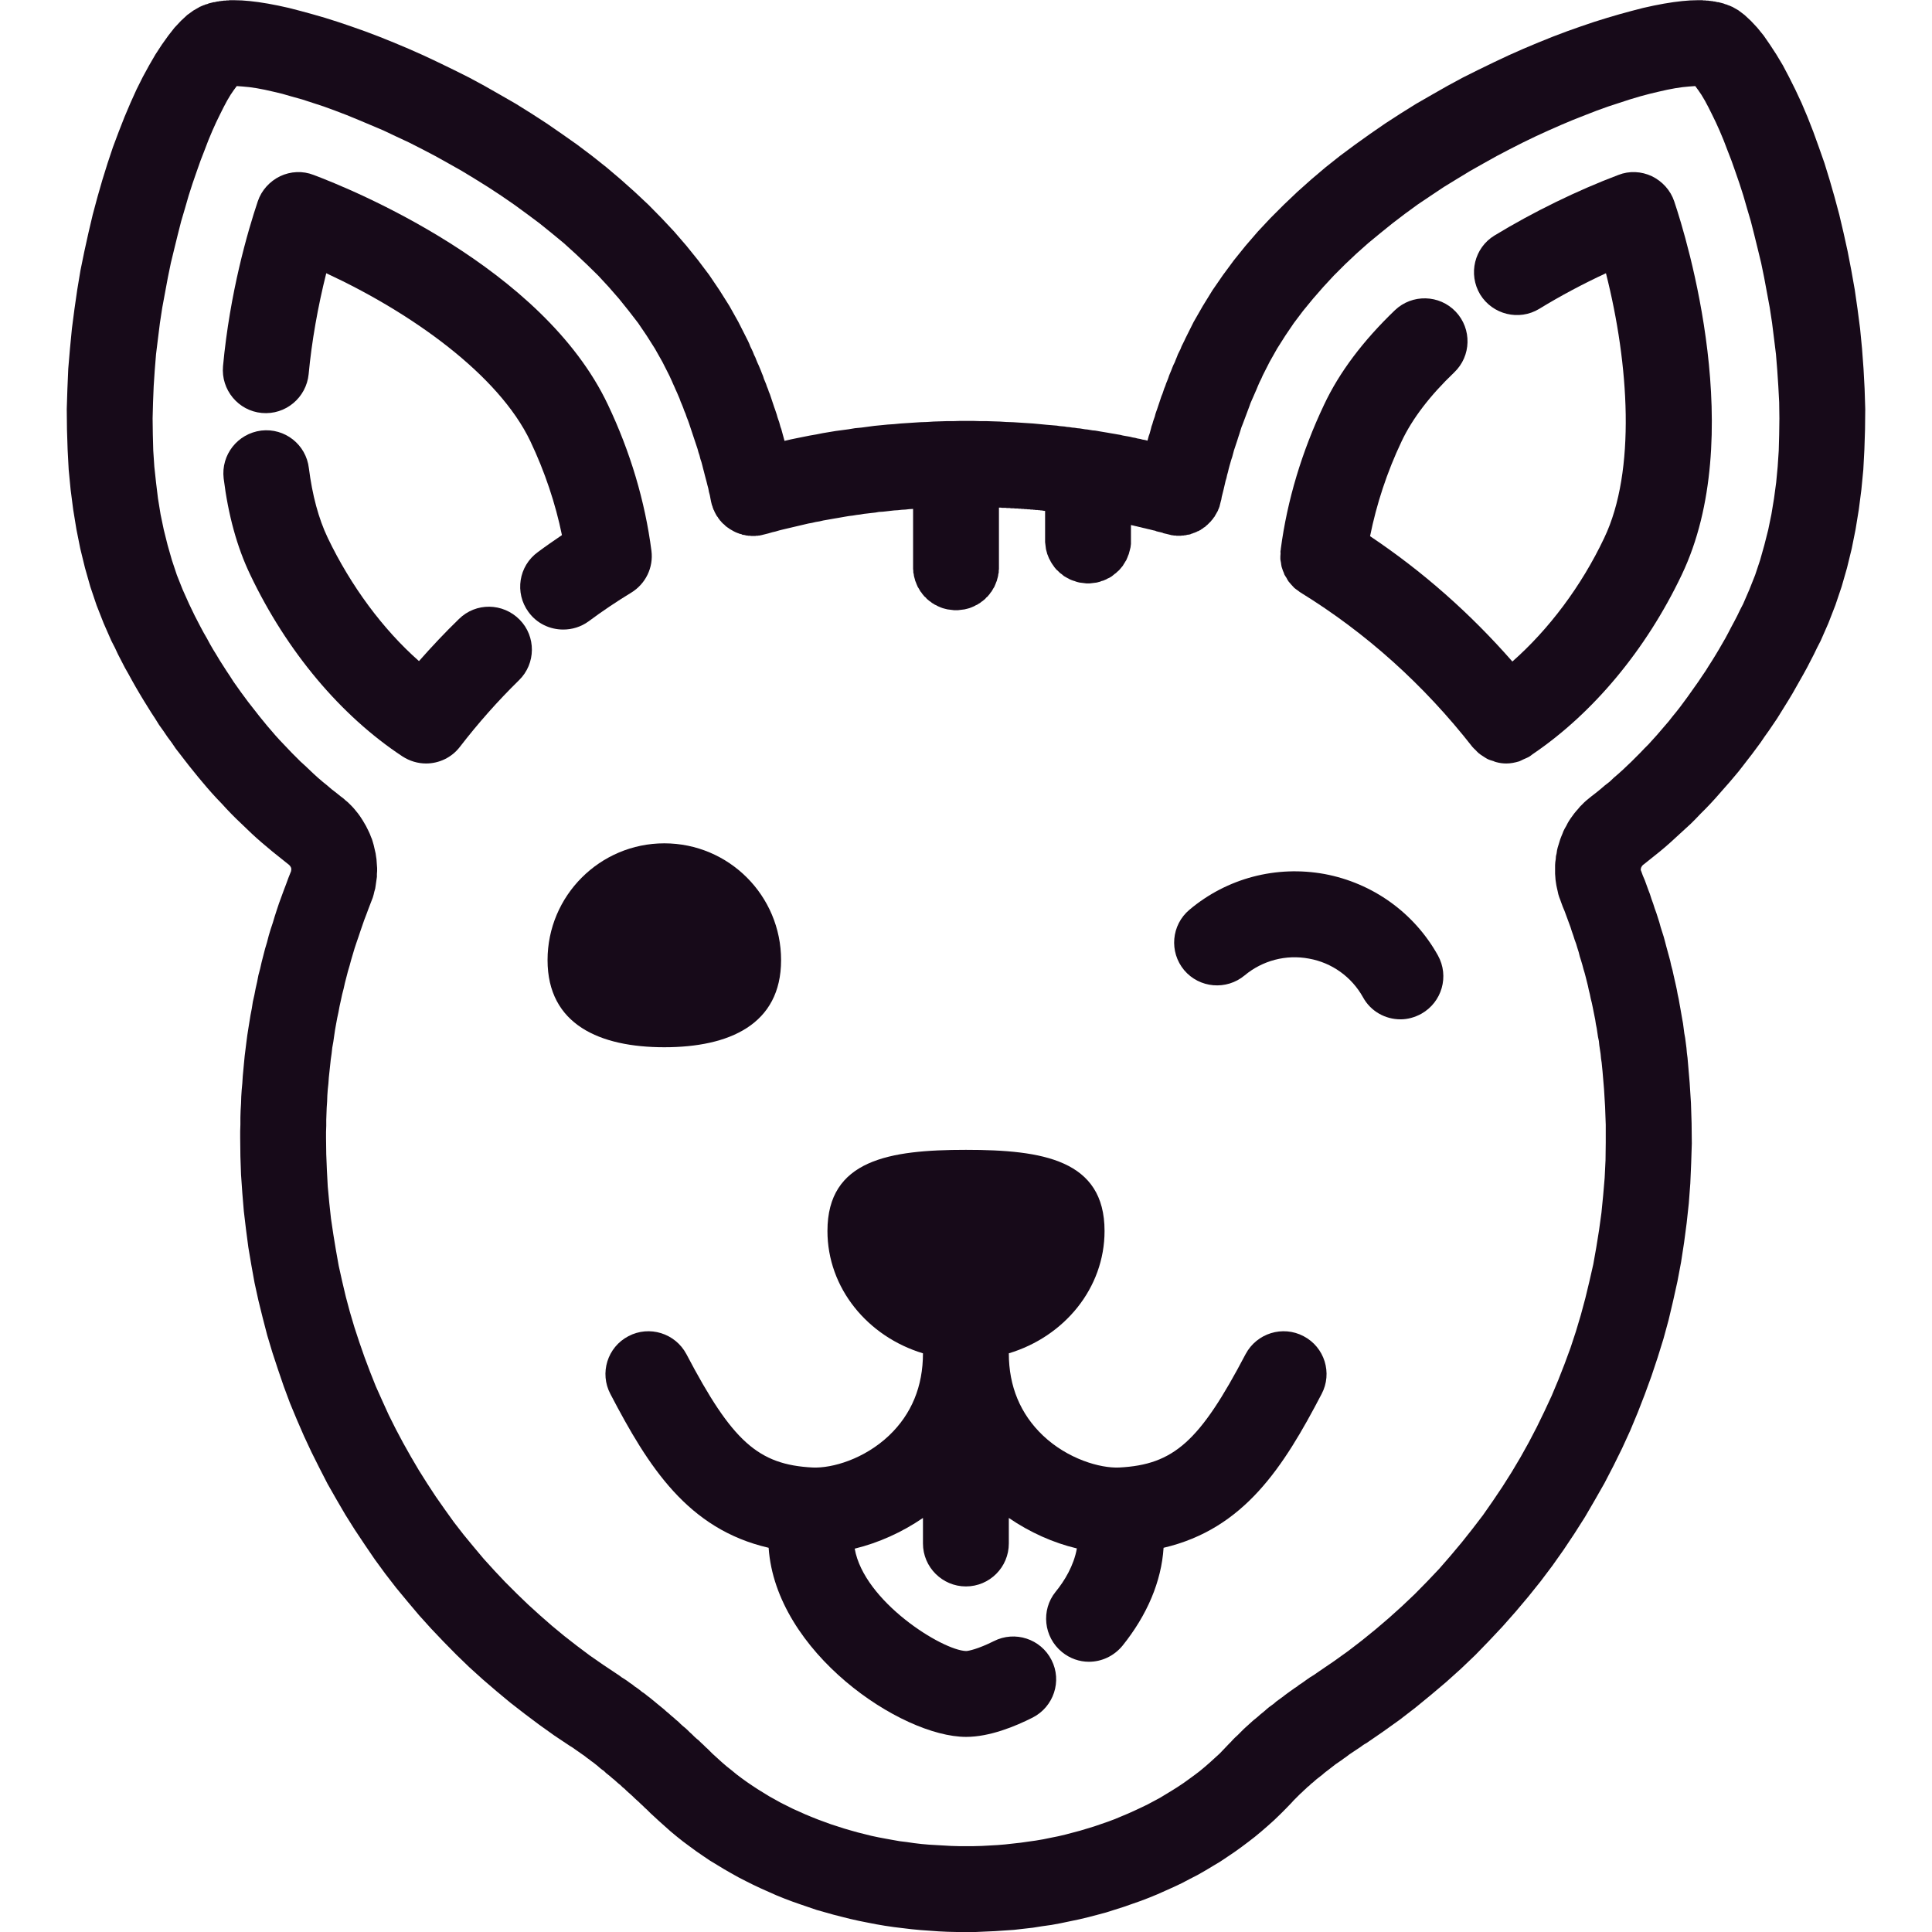
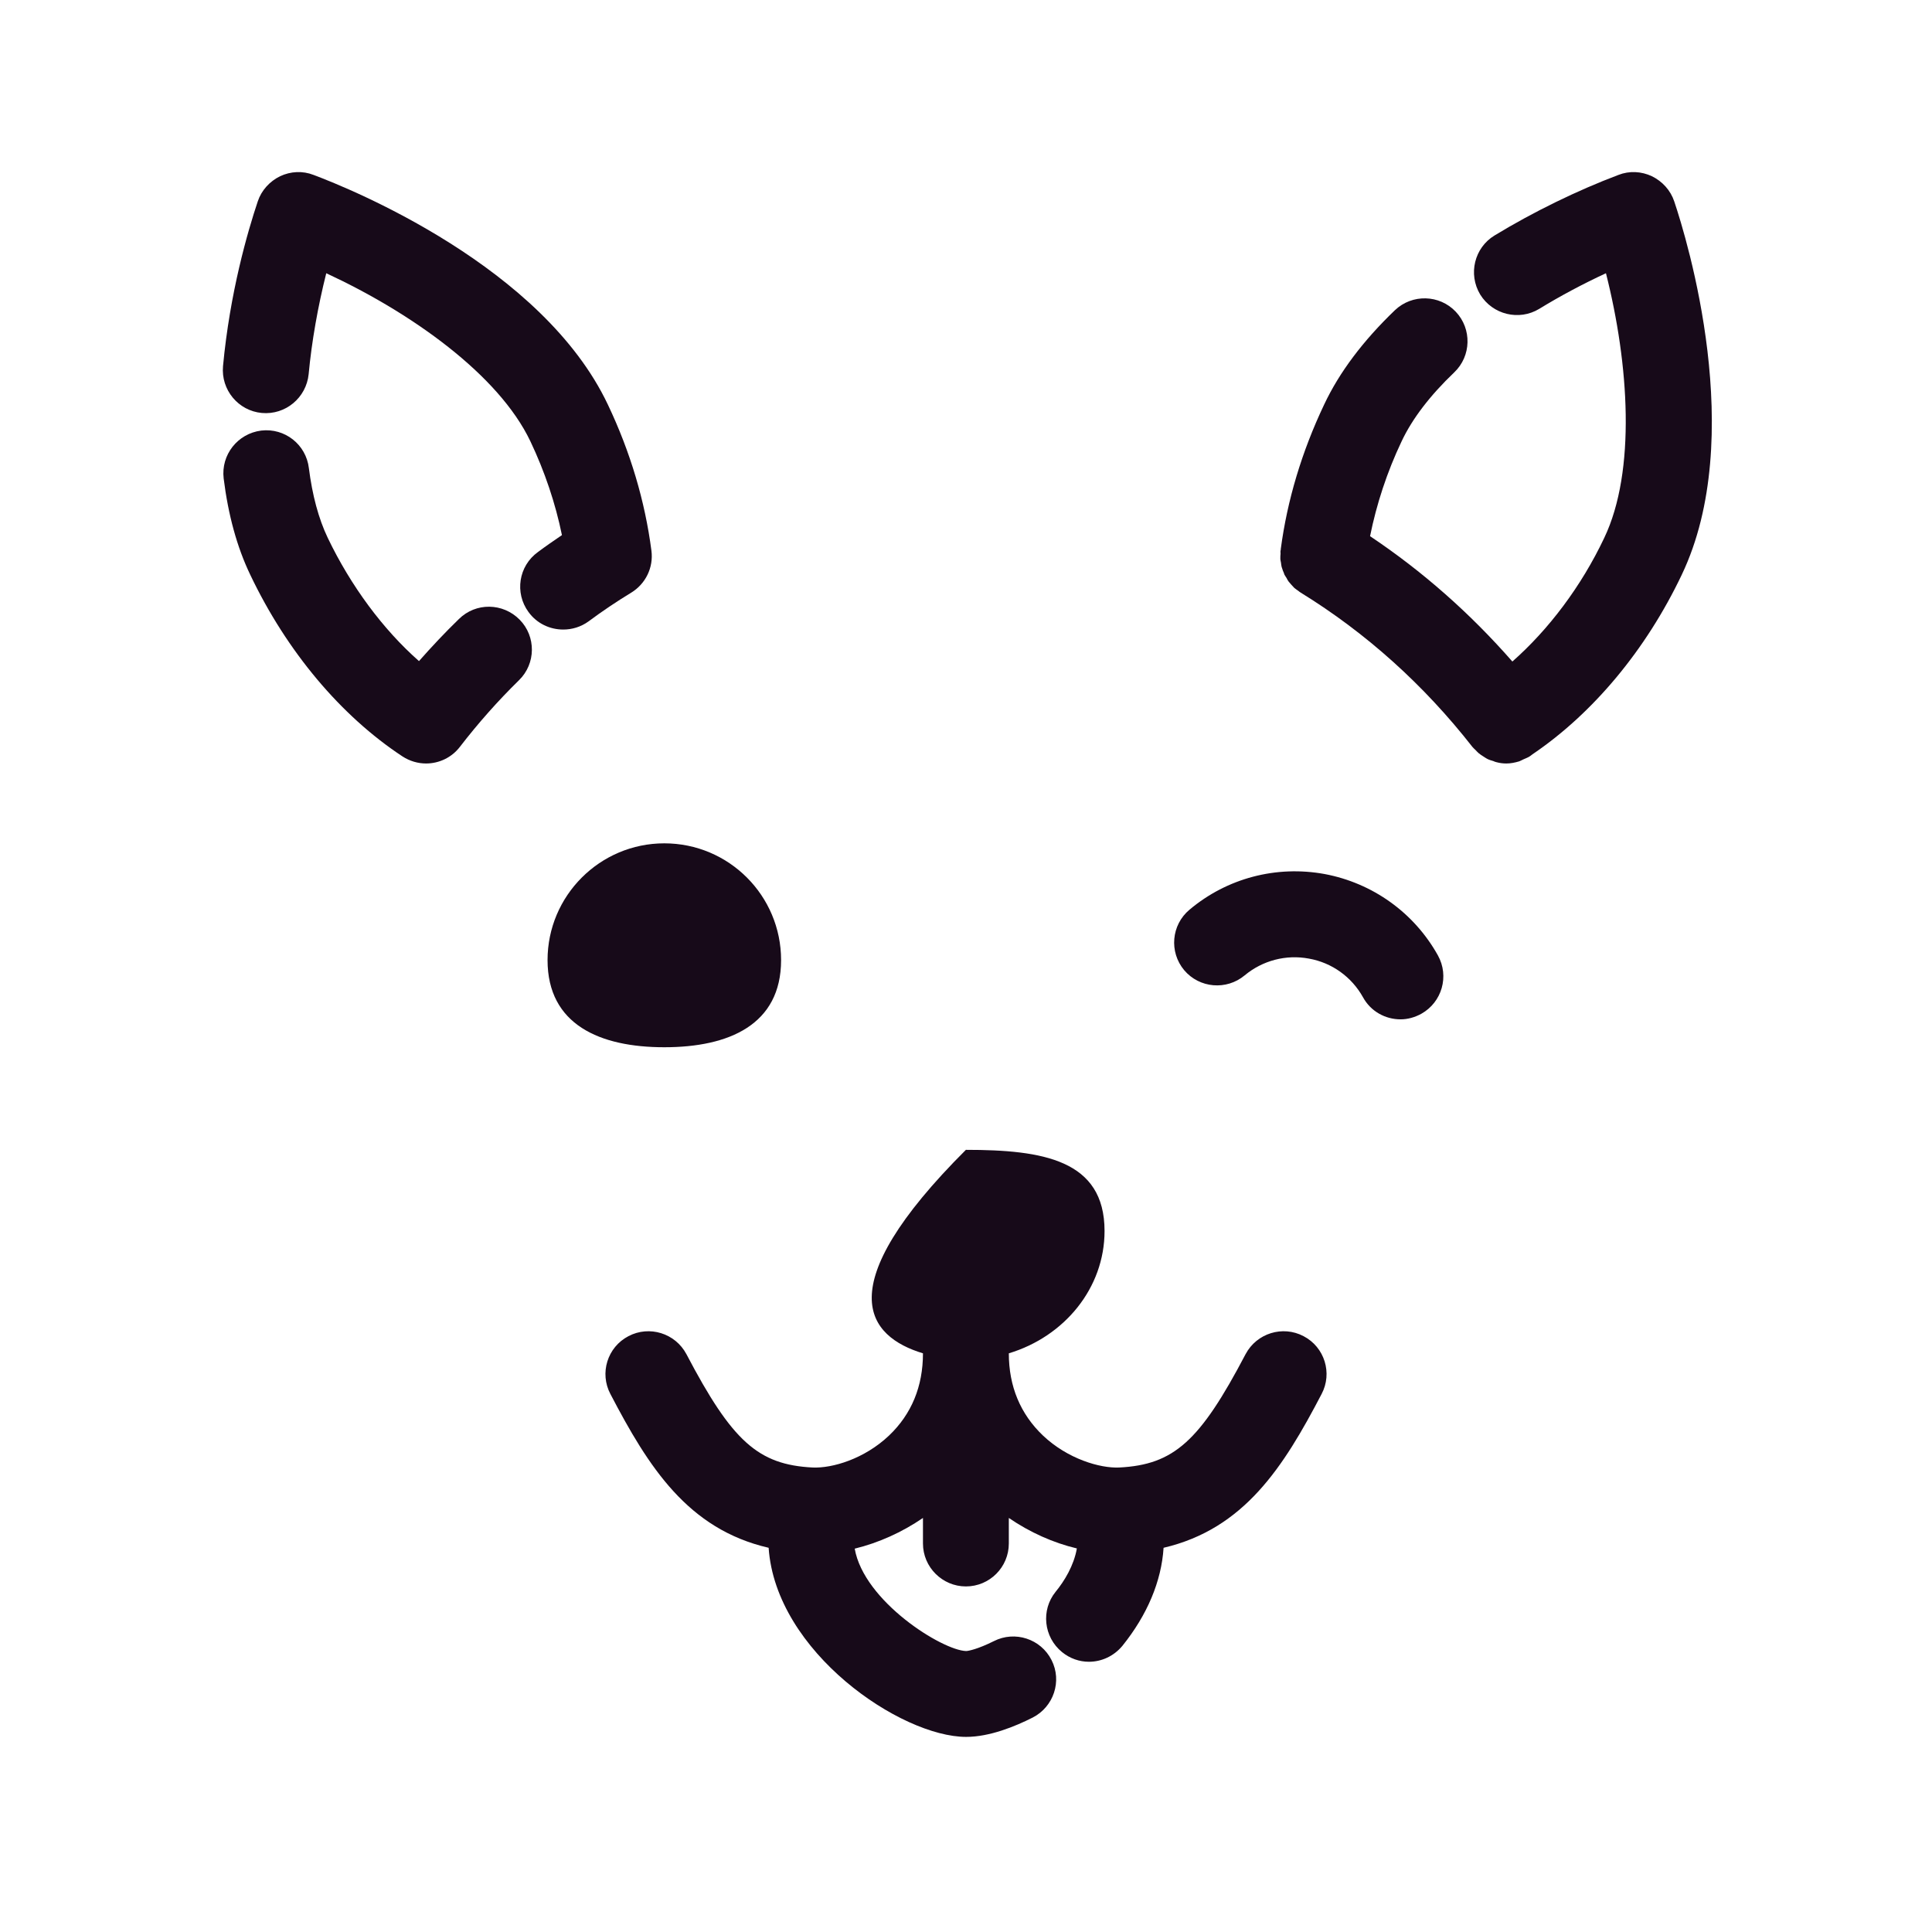
<svg xmlns="http://www.w3.org/2000/svg" xmlns:xlink="http://www.w3.org/1999/xlink" preserveAspectRatio="xMidYMid meet" viewBox="0 0 90.01 90.01" width="90.01" height="90.01">
  <defs>
    <path d="M55.42 42.38C54.57 43.09 54.46 44.35 55.17 45.2C55.88 46.04 57.14 46.15 57.99 45.44C58.82 44.75 59.91 44.46 60.98 44.66C62.05 44.85 62.97 45.51 63.5 46.46C63.86 47.12 64.54 47.49 65.25 47.49C65.58 47.49 65.91 47.4 66.22 47.23C67.18 46.69 67.53 45.48 66.99 44.51C65.88 42.52 63.95 41.14 61.71 40.72C59.46 40.31 57.17 40.91 55.42 42.38Z" id="g2l1kFKib8" />
-     <path d="M58.03 63.09C55.9 67.15 54.69 68.24 52.14 68.37C51.25 68.41 49.74 67.97 48.59 66.88C47.54 65.88 47 64.59 47 63.05C49.59 62.27 51.46 60.01 51.46 57.35C51.46 54.03 48.57 53.57 45 53.57C41.44 53.57 38.55 54.03 38.55 57.35C38.55 60.01 40.42 62.27 43 63.05C43 64.59 42.47 65.88 41.42 66.88C40.27 67.97 38.78 68.41 37.86 68.37C35.32 68.24 34.11 67.15 31.98 63.09C31.46 62.11 30.25 61.74 29.28 62.25C28.3 62.76 27.92 63.97 28.44 64.95C30.21 68.34 32.04 71.24 35.81 72.11C36.14 76.97 41.98 80.92 45.01 80.92C46.11 80.92 47.3 80.43 48.11 80.02C49.09 79.52 49.49 78.32 48.99 77.34C48.49 76.35 47.28 75.96 46.3 76.46C45.56 76.83 45.11 76.92 45.01 76.92C43.9 76.89 40.25 74.61 39.82 72.15C40.93 71.88 42.02 71.39 43 70.72C43 70.83 43 71.79 43 71.91C43 73.01 43.9 73.91 45 73.91C46.11 73.91 47 73.01 47 71.91C47 71.79 47 70.83 47 70.72C47.98 71.39 49.07 71.88 50.17 72.14C50.03 72.94 49.59 73.66 49.18 74.16C48.49 75.01 48.62 76.27 49.48 76.97C49.85 77.27 50.29 77.42 50.73 77.42C51.32 77.42 51.89 77.16 52.29 76.68C53.45 75.24 54.11 73.67 54.21 72.11C57.97 71.23 59.8 68.34 61.57 64.95C62.09 63.97 61.71 62.76 60.73 62.25C59.76 61.74 58.55 62.11 58.03 63.09Z" id="fROemi0WD" />
+     <path d="M58.03 63.09C55.9 67.15 54.69 68.24 52.14 68.37C51.25 68.41 49.74 67.97 48.59 66.88C47.54 65.88 47 64.59 47 63.05C49.59 62.27 51.46 60.01 51.46 57.35C51.46 54.03 48.57 53.57 45 53.57C38.55 60.01 40.42 62.27 43 63.05C43 64.59 42.47 65.88 41.42 66.88C40.27 67.97 38.78 68.41 37.86 68.37C35.32 68.24 34.11 67.15 31.98 63.09C31.46 62.11 30.25 61.74 29.28 62.25C28.3 62.76 27.92 63.97 28.44 64.95C30.21 68.34 32.04 71.24 35.81 72.11C36.14 76.97 41.98 80.92 45.01 80.92C46.11 80.92 47.3 80.43 48.11 80.02C49.09 79.52 49.49 78.32 48.99 77.34C48.49 76.35 47.28 75.96 46.3 76.46C45.56 76.83 45.11 76.92 45.01 76.92C43.9 76.89 40.25 74.61 39.82 72.15C40.93 71.88 42.02 71.39 43 70.72C43 70.83 43 71.79 43 71.91C43 73.01 43.9 73.91 45 73.91C46.11 73.91 47 73.01 47 71.91C47 71.79 47 70.83 47 70.72C47.98 71.39 49.07 71.88 50.17 72.14C50.03 72.94 49.59 73.66 49.18 74.16C48.49 75.01 48.62 76.27 49.48 76.97C49.85 77.27 50.29 77.42 50.73 77.42C51.32 77.42 51.89 77.16 52.29 76.68C53.45 75.24 54.11 73.67 54.21 72.11C57.97 71.23 59.8 68.34 61.57 64.95C62.09 63.97 61.71 62.76 60.73 62.25C59.76 61.74 58.55 62.11 58.03 63.09Z" id="fROemi0WD" />
    <path d="M29.41 27.61C30.08 27.2 30.45 26.44 30.35 25.66C30.05 23.35 29.37 21.06 28.32 18.85C25.28 12.43 16.37 8.81 14.61 8.15C14.1 7.95 13.54 7.98 13.05 8.21C12.56 8.45 12.18 8.87 12.01 9.38C11.54 10.78 10.71 13.63 10.39 17.06C10.29 18.16 11.1 19.14 12.2 19.24C13.3 19.34 14.27 18.53 14.38 17.43C14.52 15.92 14.81 14.28 15.2 12.73C19.15 14.56 23.23 17.45 24.71 20.56C25.38 21.97 25.88 23.46 26.18 24.93C25.8 25.19 25.42 25.45 25.06 25.72C24.16 26.37 23.97 27.62 24.62 28.51C25.01 29.05 25.62 29.33 26.24 29.33C26.65 29.33 27.06 29.21 27.42 28.95C28.05 28.48 28.72 28.03 29.41 27.61Z" id="h38NQq5MF9" />
    <path d="M19.52 30.8C17.85 29.33 16.35 27.31 15.27 25.06C14.84 24.16 14.55 23.07 14.39 21.81C14.26 20.71 13.27 19.93 12.17 20.06C11.07 20.2 10.29 21.19 10.42 22.29C10.63 23.98 11.04 25.49 11.66 26.78C13.36 30.35 15.88 33.35 18.75 35.24C19.09 35.46 19.47 35.57 19.85 35.57C20.45 35.57 21.04 35.3 21.43 34.79C22.27 33.7 23.19 32.66 24.18 31.69C24.97 30.92 24.98 29.65 24.21 28.87C23.43 28.08 22.17 28.06 21.38 28.84C20.74 29.46 20.12 30.12 19.52 30.8Z" id="do06tMHjk" />
-     <path d="M79.18 0.01L79.22 0.01L79.27 0.01L79.32 0.01L79.36 0.02L79.41 0.02L79.46 0.02L79.5 0.03L79.55 0.03L79.59 0.03L79.63 0.04L79.68 0.04L79.72 0.05L79.76 0.05L79.81 0.06L79.85 0.07L79.89 0.07L79.93 0.08L79.97 0.09L80.01 0.1L80.05 0.1L80.09 0.11L80.13 0.12L80.17 0.13L80.21 0.14L80.25 0.15L80.28 0.16L80.32 0.17L80.36 0.19L80.4 0.2L80.43 0.21L80.47 0.22L80.5 0.24L80.54 0.25L80.57 0.26L80.61 0.28L80.64 0.29L80.68 0.31L80.71 0.32L80.99 0.48L81.28 0.7L81.57 0.97L81.87 1.29L82.17 1.66L82.46 2.08L82.76 2.54L83.06 3.04L83.35 3.59L83.64 4.17L83.93 4.79L84.21 5.45L84.48 6.14L84.74 6.86L85 7.6L85.24 8.38L85.47 9.18L85.69 10L85.89 10.85L86.08 11.71L86.25 12.59L86.41 13.49L86.54 14.39L86.66 15.31L86.75 16.24L86.82 17.18L86.87 18.11L86.9 19.06L86.89 20L86.86 20.94L86.81 21.88L86.72 22.81L86.6 23.74L86.45 24.66L86.27 25.56L86.05 26.46L85.8 27.33L85.51 28.19L85.18 29.04L84.82 29.86L84.66 30.17L84.51 30.48L84.35 30.79L84.19 31.1L84.02 31.41L83.85 31.71L83.68 32.01L83.51 32.31L83.33 32.61L83.15 32.9L82.97 33.19L82.79 33.48L82.6 33.76L82.41 34.04L82.21 34.32L82.02 34.6L81.82 34.87L81.62 35.14L81.41 35.41L81.21 35.67L81 35.94L80.79 36.19L80.57 36.45L80.35 36.7L80.13 36.95L79.91 37.2L79.69 37.44L79.46 37.68L79.23 37.91L79 38.15L78.77 38.38L78.53 38.6L78.29 38.82L78.05 39.04L77.81 39.26L77.57 39.47L77.32 39.68L77.07 39.88L76.82 40.08L76.57 40.28L76.56 40.28L76.56 40.29L76.55 40.29L76.54 40.3L76.54 40.31L76.53 40.31L76.53 40.32L76.52 40.32L76.51 40.33L76.51 40.34L76.5 40.34L76.5 40.35L76.49 40.36L76.49 40.37L76.48 40.37L76.48 40.38L76.48 40.39L76.47 40.4L76.47 40.4L76.46 40.41L76.46 40.42L76.46 40.43L76.45 40.44L76.45 40.44L76.45 40.45L76.45 40.46L76.45 40.47L76.45 40.48L76.44 40.49L76.44 40.49L76.44 40.5L76.44 40.51L76.44 40.52L76.44 40.53L76.45 40.54L76.45 40.55L76.45 40.55L76.45 40.56L76.45 40.57L76.46 40.58L76.54 40.8L76.63 41.01L76.71 41.23L76.79 41.45L76.87 41.66L76.94 41.88L77.02 42.1L77.09 42.32L77.17 42.54L77.24 42.76L77.31 42.98L77.37 43.2L77.44 43.42L77.51 43.64L77.57 43.86L77.63 44.09L77.69 44.31L77.75 44.53L77.81 44.75L77.86 44.98L77.92 45.2L77.97 45.43L78.02 45.65L78.07 45.87L78.12 46.1L78.16 46.32L78.21 46.55L78.25 46.78L78.29 47L78.33 47.23L78.37 47.46L78.41 47.68L78.44 47.91L78.47 48.14L78.51 48.36L78.54 48.59L78.57 48.82L78.59 49.05L78.62 49.28L78.64 49.51L78.72 50.45L78.78 51.39L78.81 52.33L78.82 53.27L78.79 54.2L78.75 55.13L78.68 56.06L78.58 56.98L78.46 57.89L78.32 58.8L78.15 59.7L77.95 60.6L77.74 61.49L77.5 62.37L77.23 63.24L76.94 64.11L76.63 64.96L76.3 65.81L75.95 66.65L75.57 67.48L75.17 68.29L74.75 69.1L74.3 69.89L73.84 70.68L73.35 71.45L72.85 72.2L72.32 72.95L71.77 73.68L71.2 74.39L70.61 75.09L70 75.78L69.37 76.45L68.73 77.11L68.06 77.75L67.37 78.37L66.66 78.97L65.94 79.56L65.2 80.13L64.43 80.68L63.66 81.21L63.57 81.26L63.48 81.32L63.4 81.38L63.31 81.44L63.22 81.5L63.13 81.56L63.04 81.62L62.95 81.68L62.86 81.74L62.77 81.81L62.69 81.87L62.6 81.93L62.51 82L62.42 82.06L62.32 82.13L62.23 82.19L62.14 82.26L62.05 82.33L61.96 82.4L61.87 82.47L61.79 82.53L61.7 82.6L61.61 82.68L61.52 82.75L61.43 82.82L61.34 82.89L61.26 82.96L61.17 83.04L61.08 83.11L61 83.19L60.91 83.26L60.83 83.34L60.74 83.42L60.66 83.5L60.58 83.57L60.5 83.65L60.42 83.73L60.34 83.81L60.26 83.89L60.18 83.98L59.91 84.26L59.64 84.53L59.36 84.8L59.07 85.06L58.77 85.32L58.47 85.57L58.16 85.81L57.84 86.05L57.52 86.28L57.18 86.51L56.85 86.73L56.5 86.94L56.15 87.15L55.8 87.35L55.43 87.54L55.07 87.73L54.69 87.91L54.31 88.08L53.93 88.25L53.54 88.41L53.15 88.56L52.75 88.7L52.35 88.84L51.94 88.97L51.53 89.1L51.12 89.21L50.7 89.32L50.28 89.42L49.85 89.51L49.42 89.6L48.99 89.68L48.56 89.74L48.12 89.81L47.68 89.86L47.24 89.91L46.8 89.94L46.35 89.97L45.9 89.99L45.46 90.01L45.01 90.01L44.58 90.01L44.15 90L43.73 89.98L43.31 89.95L42.89 89.92L42.47 89.88L42.05 89.83L41.64 89.78L41.23 89.72L40.82 89.65L40.41 89.57L40.01 89.49L39.61 89.4L39.21 89.3L38.82 89.2L38.43 89.09L38.04 88.98L37.66 88.85L37.28 88.72L36.91 88.59L36.54 88.45L36.17 88.3L35.81 88.14L35.45 87.98L35.09 87.81L34.75 87.64L34.4 87.46L34.06 87.27L33.73 87.08L33.4 86.88L33.07 86.68L32.76 86.47L32.44 86.25L32.14 86.03L31.83 85.8L31.54 85.57L31.25 85.33L30.97 85.08L30.69 84.83L30.42 84.58L30.32 84.49L30.23 84.4L30.14 84.31L30.04 84.22L29.95 84.13L29.85 84.04L29.76 83.95L29.67 83.87L29.57 83.78L29.48 83.69L29.38 83.6L29.29 83.52L29.19 83.43L29.1 83.34L29 83.26L28.91 83.17L28.81 83.09L28.72 83.01L28.62 82.92L28.52 82.84L28.43 82.76L28.33 82.68L28.23 82.6L28.14 82.51L28.04 82.44L27.94 82.36L27.85 82.28L27.75 82.2L27.65 82.12L27.55 82.05L27.45 81.97L27.35 81.9L27.25 81.82L27.15 81.75L27.05 81.68L26.95 81.61L26.85 81.54L26.75 81.47L26.65 81.4L26.55 81.34L25.83 80.86L25.13 80.36L24.45 79.85L23.78 79.33L23.13 78.79L22.49 78.24L21.86 77.67L21.26 77.09L20.67 76.49L20.09 75.88L19.53 75.26L18.99 74.62L18.46 73.98L17.95 73.32L17.46 72.65L16.99 71.96L16.53 71.27L16.09 70.57L15.67 69.85L15.26 69.13L14.88 68.39L14.51 67.65L14.16 66.9L13.83 66.14L13.51 65.37L13.22 64.59L12.95 63.8L12.69 63.01L12.45 62.21L12.24 61.4L12.04 60.59L11.86 59.77L11.71 58.94L11.57 58.11L11.46 57.27L11.36 56.43L11.29 55.59L11.23 54.73L11.2 53.88L11.19 53.02L11.19 52.7L11.2 52.38L11.2 52.06L11.21 51.74L11.23 51.41L11.24 51.09L11.26 50.78L11.29 50.46L11.31 50.14L11.34 49.82L11.37 49.5L11.4 49.19L11.44 48.87L11.48 48.55L11.52 48.24L11.57 47.92L11.62 47.61L11.67 47.3L11.73 46.99L11.78 46.67L11.85 46.36L11.91 46.05L11.98 45.74L12.04 45.43L12.12 45.13L12.19 44.82L12.27 44.51L12.35 44.2L12.44 43.9L12.52 43.59L12.61 43.29L12.71 42.99L12.8 42.69L12.9 42.38L13 42.08L13.11 41.78L13.22 41.48L13.33 41.19L13.44 40.89L13.56 40.59L13.56 40.58L13.56 40.57L13.56 40.56L13.57 40.55L13.57 40.54L13.57 40.54L13.57 40.53L13.57 40.52L13.57 40.51L13.57 40.5L13.57 40.49L13.57 40.48L13.57 40.47L13.57 40.46L13.57 40.45L13.56 40.44L13.56 40.44L13.56 40.43L13.56 40.42L13.55 40.41L13.55 40.4L13.55 40.4L13.54 40.39L13.54 40.38L13.53 40.37L13.53 40.37L13.52 40.36L13.52 40.35L13.51 40.34L13.51 40.34L13.5 40.33L13.5 40.32L13.49 40.32L13.49 40.31L13.48 40.31L13.47 40.3L13.47 40.3L13.46 40.29L13.46 40.28L13.45 40.28L13.2 40.08L12.95 39.88L12.7 39.68L12.45 39.47L12.2 39.26L11.96 39.05L11.72 38.83L11.48 38.6L11.25 38.38L11.01 38.15L10.78 37.92L10.55 37.68L10.33 37.44L10.1 37.2L9.88 36.96L9.66 36.71L9.44 36.45L9.23 36.2L9.02 35.94L8.81 35.68L8.6 35.41L8.4 35.15L8.19 34.88L8 34.6L7.8 34.33L7.61 34.05L7.41 33.77L7.23 33.48L7.04 33.19L6.86 32.9L6.68 32.61L6.5 32.31L6.33 32.02L6.16 31.72L5.99 31.41L5.82 31.11L5.66 30.8L5.5 30.49L5.35 30.17L5.19 29.86L4.83 29.04L4.5 28.2L4.21 27.34L3.96 26.46L3.74 25.56L3.56 24.66L3.41 23.74L3.29 22.81L3.2 21.88L3.15 20.94L3.12 20L3.11 19.06L3.14 18.12L3.18 17.18L3.26 16.24L3.35 15.31L3.47 14.39L3.6 13.49L3.75 12.59L3.93 11.71L4.12 10.85L4.32 10L4.54 9.18L4.77 8.38L5.01 7.61L5.26 6.86L5.53 6.14L5.8 5.45L6.08 4.79L6.36 4.17L6.65 3.59L6.95 3.04L7.24 2.54L7.54 2.08L7.84 1.66L8.13 1.29L8.43 0.97L8.72 0.7L9.01 0.49L9.29 0.33L9.32 0.31L9.36 0.3L9.39 0.28L9.43 0.27L9.46 0.25L9.5 0.24L9.53 0.23L9.57 0.21L9.61 0.2L9.65 0.19L9.68 0.18L9.72 0.16L9.76 0.15L9.8 0.14L9.84 0.13L9.88 0.12L9.92 0.11L9.96 0.1L10 0.1L10.04 0.09L10.08 0.08L10.12 0.07L10.16 0.07L10.2 0.06L10.25 0.05L10.29 0.05L10.33 0.04L10.38 0.04L10.42 0.03L10.46 0.03L10.51 0.03L10.55 0.02L10.6 0.02L10.65 0.02L10.69 0.01L10.74 0.01L10.79 0.01L10.83 0.01L10.88 0.01L10.93 0.01L11.27 0.02L11.64 0.05L12.05 0.1L12.49 0.17L12.96 0.26L13.46 0.37L14 0.51L14.55 0.66L15.14 0.83L15.74 1.02L16.36 1.23L17.01 1.46L17.67 1.71L18.34 1.98L19.03 2.27L19.73 2.58L20.43 2.91L21.15 3.26L21.87 3.62L22.59 4.01L23.31 4.42L24.04 4.84L24.76 5.29L25.47 5.75L26.18 6.24L26.89 6.74L27.58 7.26L28.26 7.8L28.92 8.36L29.57 8.94L30.21 9.54L30.82 10.16L31.41 10.79L31.98 11.45L32.52 12.12L33.04 12.81L33.52 13.52L33.98 14.25L34.4 15L34.79 15.77L34.85 15.89L34.91 16.02L34.96 16.15L35.02 16.27L35.08 16.4L35.13 16.53L35.19 16.65L35.24 16.78L35.29 16.9L35.35 17.03L35.4 17.15L35.45 17.27L35.5 17.4L35.55 17.52L35.59 17.65L35.64 17.77L35.69 17.89L35.73 18.01L35.78 18.13L35.82 18.25L35.87 18.37L35.91 18.49L35.95 18.61L35.99 18.73L36.03 18.85L36.07 18.97L36.11 19.08L36.15 19.2L36.19 19.32L36.22 19.43L36.26 19.55L36.3 19.66L36.33 19.77L36.36 19.88L36.4 19.99L36.43 20.1L36.46 20.21L36.49 20.32L36.52 20.43L36.55 20.54L36.85 20.47L37.14 20.41L37.44 20.35L37.74 20.29L38.03 20.24L38.33 20.18L38.63 20.13L38.93 20.08L39.23 20.04L39.53 20L39.83 19.95L40.14 19.92L40.44 19.88L40.74 19.84L41.05 19.81L41.35 19.78L41.65 19.76L41.96 19.73L42.27 19.71L42.57 19.69L42.88 19.67L43.19 19.66L43.49 19.64L43.8 19.63L44.11 19.62L44.42 19.62L44.73 19.61L45.03 19.61L45.34 19.61L45.65 19.62L45.96 19.62L46.27 19.63L46.58 19.64L46.89 19.66L47.2 19.67L47.51 19.69L47.82 19.71L48.13 19.73L48.45 19.76L48.76 19.79L48.88 19.8L49 19.81L49.12 19.82L49.24 19.83L49.36 19.85L49.47 19.86L49.59 19.87L49.71 19.89L49.83 19.9L49.95 19.92L50.07 19.93L50.19 19.95L50.31 19.96L50.43 19.98L50.55 20L50.66 20.01L50.78 20.03L50.9 20.05L51.02 20.06L51.14 20.08L51.25 20.1L51.37 20.12L51.49 20.14L51.61 20.16L51.72 20.18L51.84 20.2L51.96 20.22L52.07 20.24L52.19 20.26L52.31 20.29L52.42 20.31L52.54 20.33L52.65 20.35L52.77 20.38L52.89 20.4L53 20.43L53.12 20.45L53.23 20.48L53.35 20.5L53.46 20.53L53.49 20.42L53.52 20.31L53.56 20.2L53.59 20.09L53.62 19.98L53.65 19.86L53.69 19.75L53.72 19.64L53.76 19.52L53.8 19.41L53.83 19.29L53.87 19.17L53.91 19.06L53.95 18.94L53.99 18.82L54.03 18.7L54.07 18.58L54.11 18.46L54.16 18.34L54.2 18.22L54.24 18.1L54.29 17.98L54.33 17.86L54.38 17.74L54.43 17.61L54.47 17.49L54.52 17.37L54.57 17.25L54.62 17.12L54.67 17L54.73 16.88L54.78 16.75L54.83 16.63L54.88 16.5L54.94 16.38L55 16.26L55.05 16.13L55.11 16.01L55.17 15.89L55.23 15.76L55.61 15L56.04 14.25L56.49 13.52L56.98 12.81L57.49 12.12L58.03 11.45L58.6 10.79L59.19 10.16L59.81 9.54L60.44 8.94L61.09 8.36L61.75 7.8L62.43 7.26L63.13 6.74L63.83 6.24L64.54 5.75L65.25 5.29L65.97 4.84L66.7 4.42L67.42 4.01L68.14 3.62L68.86 3.26L69.58 2.91L70.28 2.58L70.98 2.27L71.67 1.98L72.34 1.71L73 1.46L73.65 1.23L74.27 1.02L74.88 0.83L75.46 0.66L76.01 0.51L76.55 0.37L77.05 0.26L77.52 0.17L77.96 0.1L78.37 0.05L78.74 0.02L79.08 0.01L79.13 0.01L79.18 0.01ZM78.39 4.06L78.05 4.11L77.68 4.18L77.28 4.27L76.86 4.37L76.41 4.49L75.94 4.63L75.45 4.79L74.93 4.96L74.4 5.15L73.86 5.36L73.3 5.58L72.73 5.82L72.14 6.08L71.55 6.35L70.95 6.64L70.34 6.95L69.73 7.27L69.12 7.61L68.5 7.96L67.89 8.33L67.27 8.71L66.67 9.11L66.06 9.52L65.47 9.95L64.88 10.4L64.31 10.86L63.74 11.33L63.19 11.82L62.66 12.32L62.14 12.84L61.65 13.37L61.17 13.92L60.71 14.48L60.28 15.05L59.88 15.64L59.5 16.24L59.15 16.86L58.83 17.49L58.76 17.65L58.68 17.81L58.61 17.97L58.54 18.14L58.47 18.3L58.4 18.46L58.33 18.62L58.26 18.78L58.2 18.95L58.14 19.11L58.08 19.27L58.02 19.43L57.96 19.59L57.9 19.75L57.84 19.9L57.79 20.06L57.74 20.22L57.69 20.37L57.64 20.53L57.59 20.68L57.54 20.83L57.49 20.98L57.45 21.13L57.41 21.28L57.36 21.43L57.32 21.57L57.28 21.71L57.24 21.86L57.21 21.99L57.17 22.13L57.14 22.27L57.1 22.4L57.07 22.53L57.04 22.66L57.01 22.79L56.98 22.91L56.95 23.03L56.92 23.15L56.9 23.27L56.87 23.38L56.86 23.42L56.85 23.46L56.84 23.5L56.83 23.54L56.82 23.58L56.81 23.62L56.79 23.66L56.78 23.7L56.76 23.73L56.75 23.77L56.73 23.81L56.71 23.85L56.69 23.88L56.67 23.92L56.65 23.95L56.63 23.99L56.61 24.02L56.59 24.06L56.57 24.09L56.54 24.12L56.52 24.16L56.49 24.19L56.47 24.22L56.44 24.25L56.42 24.28L56.39 24.31L56.36 24.34L56.33 24.37L56.3 24.4L56.27 24.43L56.24 24.46L56.21 24.48L56.18 24.51L56.15 24.54L56.12 24.56L56.08 24.58L56.05 24.61L56.02 24.63L55.98 24.65L55.95 24.68L55.91 24.7L55.87 24.72L55.84 24.74L55.8 24.75L55.76 24.77L55.73 24.79L55.69 24.8L55.65 24.82L55.61 24.83L55.57 24.85L55.53 24.86L55.5 24.87L55.46 24.89L55.42 24.9L55.38 24.91L55.34 24.91L55.3 24.92L55.26 24.93L55.22 24.94L55.18 24.94L55.14 24.95L55.1 24.95L55.06 24.95L55.02 24.96L54.98 24.96L54.93 24.96L54.89 24.96L54.85 24.96L54.81 24.96L54.77 24.95L54.73 24.95L54.69 24.95L54.65 24.94L54.61 24.94L54.57 24.93L54.53 24.92L54.49 24.91L54.45 24.9L54.41 24.89L54.37 24.88L54.33 24.87L54.28 24.86L54.24 24.85L54.2 24.84L54.16 24.82L54.12 24.81L54.08 24.8L54.04 24.79L53.99 24.78L53.95 24.77L53.91 24.76L53.87 24.75L53.83 24.73L53.79 24.72L53.74 24.71L53.7 24.7L53.66 24.69L53.62 24.68L53.58 24.67L53.54 24.66L53.49 24.65L53.45 24.64L53.41 24.63L53.37 24.62L53.33 24.61L53.28 24.6L53.24 24.59L53.2 24.58L53.16 24.57L53.12 24.56L53.07 24.55L53.03 24.54L52.99 24.53L52.95 24.52L52.9 24.51L52.86 24.5L52.82 24.49L52.78 24.48L52.73 24.47L52.69 24.46L52.69 25.18L52.69 25.26L52.69 25.34L52.68 25.42L52.67 25.5L52.65 25.58L52.63 25.66L52.61 25.73L52.59 25.81L52.56 25.88L52.53 25.96L52.5 26.03L52.47 26.1L52.43 26.16L52.39 26.23L52.35 26.29L52.31 26.36L52.26 26.42L52.21 26.48L52.16 26.54L52.11 26.59L52.05 26.64L51.99 26.7L51.93 26.74L51.87 26.79L51.81 26.84L51.75 26.88L51.68 26.92L51.61 26.95L51.54 26.99L51.47 27.02L51.4 27.05L51.32 27.07L51.25 27.1L51.17 27.12L51.1 27.14L51.02 27.15L50.94 27.16L50.86 27.17L50.77 27.18L50.69 27.18L50.61 27.18L50.53 27.17L50.45 27.16L50.37 27.15L50.29 27.14L50.21 27.12L50.14 27.1L50.06 27.07L49.99 27.05L49.91 27.02L49.84 26.99L49.77 26.95L49.71 26.92L49.64 26.88L49.57 26.84L49.51 26.79L49.45 26.74L49.39 26.7L49.33 26.64L49.28 26.59L49.22 26.54L49.17 26.48L49.12 26.42L49.08 26.36L49.03 26.29L48.99 26.23L48.95 26.16L48.92 26.1L48.88 26.03L48.85 25.96L48.82 25.88L48.79 25.81L48.77 25.73L48.75 25.66L48.73 25.58L48.72 25.5L48.71 25.42L48.7 25.34L48.69 25.26L48.69 25.18L48.69 23.8L48.68 23.8L48.67 23.8L48.64 23.8L48.59 23.79L48.52 23.78L48.48 23.78L48.45 23.77L48.42 23.77L48.4 23.77L48.39 23.77L48.39 23.77L48.34 23.76L48.29 23.76L48.25 23.76L48.2 23.75L48.15 23.75L48.11 23.74L48.06 23.74L48.02 23.74L47.97 23.73L47.92 23.73L47.88 23.73L47.83 23.72L47.78 23.72L47.74 23.72L47.69 23.71L47.65 23.71L47.6 23.71L47.55 23.7L47.51 23.7L47.46 23.7L47.42 23.69L47.37 23.69L47.32 23.69L47.28 23.69L47.23 23.68L47.19 23.68L47.14 23.68L47.09 23.68L47.05 23.67L47 23.67L46.95 23.67L46.91 23.67L46.86 23.66L46.82 23.66L46.77 23.66L46.72 23.66L46.68 23.66L46.63 23.65L46.59 23.65L46.54 23.65L46.54 26.43L46.54 26.51L46.53 26.59L46.53 26.67L46.51 26.75L46.5 26.83L46.48 26.91L46.46 26.98L46.44 27.06L46.41 27.13L46.38 27.21L46.35 27.28L46.32 27.35L46.28 27.41L46.24 27.48L46.2 27.55L46.15 27.61L46.11 27.67L46.06 27.73L46.01 27.79L45.95 27.84L45.9 27.9L45.84 27.95L45.78 28L45.72 28.04L45.66 28.09L45.59 28.13L45.53 28.17L45.46 28.2L45.39 28.24L45.32 28.27L45.25 28.3L45.17 28.33L45.1 28.35L45.02 28.37L44.94 28.39L44.86 28.4L44.78 28.41L44.7 28.42L44.62 28.43L44.54 28.43L44.46 28.43L44.38 28.42L44.3 28.41L44.22 28.4L44.14 28.39L44.06 28.37L43.98 28.35L43.91 28.33L43.83 28.3L43.76 28.27L43.69 28.24L43.62 28.2L43.55 28.17L43.49 28.13L43.42 28.09L43.36 28.04L43.3 28L43.24 27.95L43.18 27.9L43.13 27.84L43.07 27.79L43.02 27.73L42.97 27.67L42.93 27.61L42.88 27.55L42.84 27.48L42.8 27.41L42.76 27.35L42.73 27.28L42.7 27.21L42.67 27.13L42.64 27.06L42.62 26.98L42.6 26.91L42.58 26.83L42.57 26.75L42.55 26.67L42.55 26.59L42.54 26.51L42.54 26.43L42.54 23.71L42.36 23.72L42.19 23.74L42.01 23.75L41.83 23.77L41.66 23.78L41.48 23.8L41.31 23.82L41.13 23.84L40.95 23.85L40.78 23.88L40.6 23.9L40.43 23.92L40.25 23.94L40.08 23.97L39.91 23.99L39.73 24.02L39.56 24.04L39.38 24.07L39.21 24.1L39.04 24.13L38.86 24.16L38.69 24.19L38.52 24.22L38.35 24.25L38.18 24.29L38 24.32L37.83 24.36L37.66 24.39L37.49 24.43L37.32 24.47L37.15 24.51L36.98 24.55L36.81 24.59L36.64 24.63L36.47 24.67L36.31 24.71L36.14 24.76L35.97 24.8L35.8 24.85L35.64 24.89L35.6 24.9L35.56 24.91L35.52 24.92L35.48 24.93L35.43 24.94L35.39 24.95L35.35 24.95L35.31 24.96L35.27 24.96L35.23 24.96L35.19 24.97L35.15 24.97L35.11 24.97L35.07 24.97L35.03 24.97L34.99 24.97L34.95 24.96L34.91 24.96L34.86 24.96L34.82 24.95L34.78 24.95L34.74 24.94L34.7 24.93L34.66 24.92L34.62 24.92L34.58 24.91L34.55 24.89L34.51 24.88L34.47 24.87L34.43 24.86L34.39 24.84L34.35 24.83L34.31 24.81L34.28 24.8L34.24 24.78L34.2 24.76L34.16 24.74L34.13 24.72L34.09 24.7L34.06 24.68L34.02 24.66L33.99 24.64L33.95 24.61L33.92 24.59L33.89 24.57L33.85 24.54L33.82 24.52L33.79 24.49L33.76 24.46L33.73 24.43L33.7 24.41L33.67 24.38L33.64 24.35L33.61 24.32L33.59 24.29L33.56 24.26L33.53 24.23L33.51 24.19L33.48 24.16L33.46 24.13L33.44 24.09L33.41 24.06L33.39 24.03L33.37 23.99L33.35 23.96L33.33 23.92L33.31 23.88L33.29 23.85L33.28 23.81L33.26 23.77L33.24 23.74L33.23 23.7L33.21 23.66L33.2 23.62L33.19 23.58L33.17 23.54L33.16 23.5L33.15 23.46L33.14 23.42L33.13 23.38L33.1 23.23L33.07 23.07L33.03 22.92L33 22.76L32.96 22.61L32.92 22.45L32.88 22.3L32.84 22.15L32.8 21.99L32.76 21.84L32.72 21.68L32.68 21.53L32.63 21.38L32.59 21.22L32.54 21.07L32.5 20.92L32.45 20.77L32.4 20.62L32.35 20.47L32.3 20.32L32.25 20.17L32.2 20.02L32.15 19.87L32.1 19.72L32.05 19.58L31.99 19.43L31.94 19.28L31.88 19.14L31.83 19L31.77 18.85L31.71 18.71L31.66 18.57L31.6 18.43L31.54 18.29L31.48 18.16L31.42 18.02L31.36 17.89L31.3 17.75L31.24 17.62L31.18 17.49L30.86 16.86L30.51 16.24L30.13 15.64L29.73 15.05L29.29 14.48L28.84 13.92L28.36 13.37L27.87 12.84L27.35 12.33L26.81 11.82L26.27 11.33L25.7 10.86L25.13 10.4L24.54 9.96L23.95 9.53L23.34 9.11L22.73 8.71L22.12 8.33L21.51 7.96L20.89 7.61L20.28 7.27L19.67 6.95L19.06 6.64L18.46 6.36L17.87 6.08L17.28 5.83L16.71 5.59L16.15 5.36L15.6 5.15L15.08 4.96L14.56 4.79L14.07 4.63L13.6 4.5L13.15 4.37L12.73 4.27L12.33 4.18L11.96 4.11L11.62 4.06L11.3 4.03L11.03 4.01L10.89 4.2L10.74 4.42L10.58 4.69L10.42 4.99L10.25 5.33L10.07 5.7L9.89 6.1L9.71 6.53L9.53 7L9.34 7.49L9.16 8L8.97 8.55L8.79 9.11L8.62 9.7L8.44 10.31L8.28 10.94L8.12 11.59L7.96 12.25L7.82 12.93L7.69 13.63L7.56 14.33L7.45 15.05L7.36 15.77L7.27 16.5L7.21 17.24L7.16 17.99L7.13 18.74L7.11 19.49L7.12 20.24L7.14 20.99L7.19 21.74L7.27 22.48L7.36 23.22L7.48 23.96L7.63 24.68L7.81 25.4L8.01 26.1L8.24 26.79L8.51 27.47L8.81 28.14L8.94 28.41L9.07 28.68L9.21 28.95L9.35 29.22L9.49 29.48L9.64 29.74L9.78 30L9.93 30.26L10.09 30.52L10.24 30.77L10.4 31.02L10.56 31.27L10.72 31.51L10.88 31.76L11.05 32L11.22 32.24L11.39 32.47L11.56 32.7L11.74 32.93L11.92 33.16L12.1 33.39L12.28 33.61L12.46 33.83L12.65 34.05L12.83 34.26L13.02 34.47L13.22 34.68L13.41 34.88L13.61 35.09L13.8 35.28L14 35.48L14.21 35.67L14.41 35.86L14.61 36.05L14.82 36.24L15.03 36.42L15.24 36.59L15.45 36.77L15.67 36.94L15.88 37.11L15.99 37.19L16.1 37.29L16.21 37.38L16.31 37.48L16.41 37.58L16.5 37.68L16.59 37.79L16.68 37.9L16.76 38.01L16.84 38.13L16.91 38.24L16.98 38.36L17.05 38.48L17.11 38.6L17.17 38.72L17.23 38.85L17.28 38.98L17.33 39.1L17.37 39.23L17.41 39.37L17.44 39.5L17.47 39.63L17.5 39.76L17.52 39.9L17.54 40.03L17.55 40.17L17.56 40.31L17.57 40.44L17.57 40.58L17.56 40.72L17.56 40.85L17.54 40.99L17.52 41.13L17.5 41.27L17.48 41.4L17.44 41.54L17.41 41.67L17.37 41.81L17.32 41.94L17.27 42.07L17.17 42.33L17.07 42.6L16.97 42.86L16.88 43.12L16.79 43.38L16.7 43.65L16.61 43.91L16.52 44.18L16.44 44.45L16.36 44.72L16.29 44.98L16.21 45.25L16.14 45.52L16.07 45.79L16.01 46.06L15.94 46.33L15.88 46.61L15.82 46.88L15.77 47.15L15.71 47.43L15.66 47.7L15.61 47.98L15.57 48.25L15.53 48.53L15.48 48.81L15.45 49.08L15.41 49.36L15.38 49.64L15.35 49.92L15.32 50.2L15.3 50.48L15.27 50.76L15.25 51.04L15.24 51.32L15.22 51.61L15.21 51.89L15.2 52.17L15.2 52.45L15.19 52.74L15.19 53.02L15.2 53.78L15.23 54.53L15.27 55.28L15.34 56.03L15.42 56.77L15.53 57.51L15.65 58.24L15.78 58.97L15.94 59.69L16.11 60.41L16.3 61.12L16.51 61.83L16.74 62.53L16.98 63.22L17.24 63.91L17.51 64.59L17.81 65.26L18.11 65.92L18.44 66.58L18.78 67.22L19.14 67.86L19.51 68.49L19.9 69.11L20.3 69.72L20.72 70.32L21.15 70.92L21.6 71.5L22.07 72.07L22.54 72.63L23.04 73.18L23.54 73.71L24.07 74.24L24.6 74.75L25.15 75.25L25.71 75.74L26.29 76.22L26.88 76.68L27.48 77.13L28.1 77.56L28.73 77.98L28.85 78.06L28.97 78.15L29.1 78.23L29.22 78.31L29.34 78.4L29.46 78.48L29.57 78.57L29.69 78.65L29.81 78.74L29.92 78.83L30.04 78.91L30.15 79L30.27 79.09L30.38 79.18L30.49 79.27L30.61 79.37L30.72 79.46L30.83 79.55L30.94 79.64L31.05 79.74L31.16 79.83L31.27 79.93L31.38 80.02L31.49 80.12L31.6 80.21L31.7 80.31L31.81 80.41L31.92 80.5L32.03 80.6L32.13 80.7L32.24 80.8L32.34 80.9L32.45 81L32.56 81.09L32.66 81.19L32.77 81.29L32.87 81.39L32.98 81.49L33.09 81.6L33.19 81.7L33.41 81.9L33.63 82.1L33.85 82.29L34.09 82.48L34.32 82.67L34.56 82.85L34.81 83.03L35.06 83.2L35.32 83.37L35.58 83.53L35.84 83.69L36.11 83.84L36.38 83.99L36.66 84.13L36.94 84.27L37.23 84.4L37.52 84.53L37.81 84.65L38.11 84.77L38.41 84.88L38.71 84.99L39.02 85.09L39.33 85.19L39.64 85.28L39.96 85.37L40.28 85.45L40.6 85.53L40.93 85.6L41.25 85.66L41.58 85.72L41.92 85.78L42.25 85.82L42.59 85.87L42.93 85.91L43.27 85.94L43.61 85.96L43.96 85.98L44.31 86L44.66 86.01L45.01 86.01L45.37 86.01L45.74 86L46.11 85.98L46.47 85.96L46.83 85.93L47.19 85.89L47.55 85.85L47.9 85.8L48.26 85.75L48.61 85.69L48.95 85.62L49.3 85.55L49.64 85.47L49.98 85.38L50.32 85.29L50.65 85.19L50.98 85.09L51.3 84.98L51.62 84.87L51.94 84.75L52.25 84.62L52.56 84.49L52.87 84.35L53.17 84.21L53.46 84.07L53.76 83.91L54.04 83.76L54.32 83.59L54.6 83.42L54.87 83.25L55.14 83.07L55.39 82.89L55.65 82.7L55.9 82.51L56.14 82.31L56.37 82.11L56.6 81.9L56.83 81.69L57.04 81.47L57.25 81.25L57.35 81.15L57.45 81.04L57.55 80.94L57.66 80.84L57.76 80.74L57.86 80.64L57.96 80.54L58.07 80.44L58.17 80.35L58.28 80.25L58.38 80.16L58.49 80.07L58.6 79.98L58.7 79.89L58.81 79.8L58.92 79.71L59.02 79.62L59.13 79.53L59.24 79.45L59.35 79.37L59.45 79.28L59.56 79.2L59.67 79.12L59.78 79.04L59.88 78.96L59.99 78.88L60.1 78.8L60.2 78.73L60.31 78.65L60.42 78.58L60.52 78.5L60.63 78.43L60.73 78.36L60.84 78.28L60.94 78.21L61.04 78.14L61.14 78.08L61.25 78.01L61.35 77.94L61.45 77.87L62.14 77.4L62.81 76.92L63.46 76.42L64.1 75.9L64.72 75.37L65.33 74.82L65.92 74.26L66.49 73.68L67.05 73.09L67.58 72.48L68.1 71.86L68.6 71.23L69.09 70.59L69.55 69.93L70 69.26L70.43 68.58L70.84 67.89L71.23 67.19L71.6 66.48L71.95 65.76L72.29 65.03L72.6 64.29L72.89 63.55L73.17 62.79L73.42 62.03L73.65 61.26L73.86 60.48L74.05 59.69L74.23 58.9L74.37 58.11L74.5 57.3L74.61 56.5L74.69 55.69L74.76 54.87L74.8 54.05L74.81 53.23L74.81 52.4L74.78 51.57L74.73 50.74L74.66 49.91L74.64 49.71L74.62 49.51L74.59 49.31L74.57 49.1L74.54 48.9L74.51 48.7L74.49 48.5L74.45 48.31L74.42 48.11L74.39 47.91L74.35 47.71L74.32 47.51L74.28 47.31L74.24 47.11L74.2 46.91L74.16 46.72L74.11 46.52L74.07 46.32L74.02 46.12L73.98 45.93L73.93 45.73L73.88 45.53L73.83 45.34L73.77 45.14L73.72 44.95L73.66 44.75L73.6 44.56L73.55 44.36L73.49 44.17L73.43 43.97L73.36 43.78L73.3 43.59L73.23 43.39L73.17 43.2L73.1 43.01L73.03 42.82L72.96 42.63L72.89 42.44L72.81 42.25L72.74 42.06L72.69 41.92L72.64 41.79L72.6 41.66L72.57 41.52L72.54 41.39L72.51 41.25L72.49 41.12L72.47 40.98L72.46 40.84L72.45 40.71L72.45 40.57L72.45 40.43L72.45 40.3L72.46 40.16L72.48 40.03L72.49 39.89L72.52 39.76L72.54 39.62L72.57 39.49L72.61 39.36L72.65 39.23L72.69 39.1L72.74 38.97L72.79 38.85L72.84 38.72L72.9 38.6L72.97 38.48L73.03 38.36L73.1 38.24L73.18 38.12L73.26 38.01L73.34 37.9L73.43 37.79L73.52 37.69L73.61 37.58L73.71 37.48L73.81 37.38L73.91 37.29L74.02 37.2L74.13 37.11L74.35 36.94L74.56 36.77L74.77 36.59L74.99 36.42L75.19 36.23L75.4 36.05L75.61 35.86L75.81 35.67L76.01 35.48L76.21 35.28L76.41 35.08L76.6 34.88L76.8 34.68L76.99 34.47L77.18 34.26L77.37 34.04L77.55 33.83L77.74 33.61L77.92 33.38L78.1 33.16L78.28 32.93L78.45 32.7L78.62 32.47L78.79 32.23L78.96 31.99L79.13 31.75L79.29 31.51L79.46 31.26L79.61 31.02L79.77 30.77L79.93 30.51L80.08 30.26L80.23 30L80.38 29.74L80.52 29.48L80.66 29.21L80.8 28.95L80.94 28.68L81.07 28.41L81.21 28.14L81.5 27.47L81.77 26.79L82 26.1L82.2 25.39L82.38 24.68L82.53 23.95L82.65 23.22L82.75 22.48L82.82 21.74L82.87 20.99L82.89 20.24L82.9 19.49L82.89 18.74L82.85 17.99L82.8 17.24L82.74 16.5L82.65 15.77L82.56 15.05L82.45 14.33L82.32 13.63L82.19 12.93L82.05 12.25L81.89 11.59L81.73 10.94L81.57 10.31L81.39 9.7L81.22 9.11L81.04 8.55L80.85 8L80.67 7.49L80.48 7L80.3 6.53L80.12 6.1L79.94 5.7L79.76 5.33L79.59 4.99L79.43 4.69L79.27 4.42L79.12 4.2L78.98 4.01L78.7 4.03L78.39 4.06Z" id="c1EN16DdVl" />
    <path d="M75.4 8.15C73.49 8.87 71.44 9.87 69.63 10.97C68.69 11.54 68.39 12.77 68.96 13.72C69.54 14.66 70.77 14.96 71.71 14.39C72.69 13.79 73.76 13.22 74.82 12.73C75.89 16.95 76.23 21.94 74.74 25.06C73.67 27.32 72.15 29.33 70.46 30.82C68.49 28.57 66.28 26.62 63.83 24.98C64.13 23.49 64.62 21.99 65.3 20.56C65.8 19.5 66.63 18.42 67.75 17.35C68.55 16.59 68.58 15.32 67.82 14.52C67.06 13.72 65.79 13.69 64.99 14.45C63.51 15.87 62.4 17.34 61.69 18.85C60.65 21.04 59.97 23.31 59.67 25.58C59.67 25.6 59.67 25.61 59.67 25.62C59.66 25.63 59.66 25.65 59.66 25.66C59.65 25.7 59.66 25.74 59.66 25.79C59.65 25.87 59.65 25.95 59.65 26.03C59.65 26.09 59.67 26.15 59.68 26.22C59.69 26.28 59.69 26.34 59.71 26.41C59.73 26.47 59.75 26.53 59.77 26.59C59.8 26.65 59.82 26.71 59.84 26.77C59.87 26.83 59.91 26.88 59.94 26.93C59.97 26.99 60 27.05 60.04 27.1C60.08 27.15 60.13 27.2 60.17 27.25C60.21 27.29 60.25 27.34 60.3 27.39C60.36 27.44 60.42 27.48 60.49 27.53C60.53 27.56 60.56 27.59 60.6 27.61C63.65 29.49 66.34 31.91 68.6 34.8C68.64 34.85 68.69 34.89 68.74 34.94C68.79 34.99 68.83 35.04 68.89 35.09C68.96 35.15 69.04 35.2 69.12 35.25C69.17 35.28 69.22 35.32 69.28 35.35C69.37 35.4 69.48 35.43 69.58 35.46C69.62 35.48 69.67 35.5 69.72 35.51C69.87 35.55 70.02 35.57 70.18 35.57C70.18 35.57 70.18 35.57 70.18 35.57C70.18 35.57 70.18 35.57 70.18 35.57C70.38 35.57 70.58 35.53 70.78 35.47C70.84 35.45 70.9 35.41 70.97 35.38C71.07 35.33 71.18 35.3 71.28 35.23C71.32 35.2 71.36 35.17 71.4 35.14C71.4 35.14 71.4 35.14 71.4 35.14C71.4 35.14 71.4 35.14 71.4 35.14C74.22 33.23 76.69 30.27 78.35 26.78C81.41 20.37 78.6 11.16 78 9.38C77.83 8.87 77.45 8.45 76.96 8.21C76.47 7.98 75.91 7.95 75.4 8.15Z" id="bP3qpJOd" />
    <path d="M30.95 39.29C27.95 39.29 25.51 41.73 25.51 44.73C25.51 47.74 27.95 48.79 30.95 48.79C33.96 48.79 36.39 47.74 36.39 44.73C36.39 41.73 33.96 39.29 30.95 39.29Z" id="eBglSbUDL" />
  </defs>
  <g>
    <g>
      <g>
        <use xlink:href="#g2l1kFKib8" opacity="1" fill="#170a19" fill-opacity="1" />
        <g>
          <use xlink:href="#g2l1kFKib8" opacity="1" fill-opacity="0" stroke="#000000" stroke-width="1" stroke-opacity="0" />
        </g>
      </g>
      <g>
        <use xlink:href="#fROemi0WD" opacity="1" fill="#170a19" fill-opacity="1" />
        <g>
          <use xlink:href="#fROemi0WD" opacity="1" fill-opacity="0" stroke="#000000" stroke-width="1" stroke-opacity="0" />
        </g>
      </g>
      <g>
        <use xlink:href="#h38NQq5MF9" opacity="1" fill="#170a19" fill-opacity="1" />
        <g>
          <use xlink:href="#h38NQq5MF9" opacity="1" fill-opacity="0" stroke="#000000" stroke-width="1" stroke-opacity="0" />
        </g>
      </g>
      <g>
        <use xlink:href="#do06tMHjk" opacity="1" fill="#170a19" fill-opacity="1" />
        <g>
          <use xlink:href="#do06tMHjk" opacity="1" fill-opacity="0" stroke="#000000" stroke-width="1" stroke-opacity="0" />
        </g>
      </g>
      <g>
        <use xlink:href="#c1EN16DdVl" opacity="1" fill="#170a19" fill-opacity="1" />
        <g>
          <use xlink:href="#c1EN16DdVl" opacity="1" fill-opacity="0" stroke="#000000" stroke-width="1" stroke-opacity="0" />
        </g>
      </g>
      <g>
        <use xlink:href="#bP3qpJOd" opacity="1" fill="#170a19" fill-opacity="1" />
        <g>
          <use xlink:href="#bP3qpJOd" opacity="1" fill-opacity="0" stroke="#000000" stroke-width="1" stroke-opacity="0" />
        </g>
      </g>
      <g>
        <use xlink:href="#eBglSbUDL" opacity="1" fill="#170a19" fill-opacity="1" />
        <g>
          <use xlink:href="#eBglSbUDL" opacity="1" fill-opacity="0" stroke="#000000" stroke-width="1" stroke-opacity="0" />
        </g>
      </g>
    </g>
  </g>
</svg>